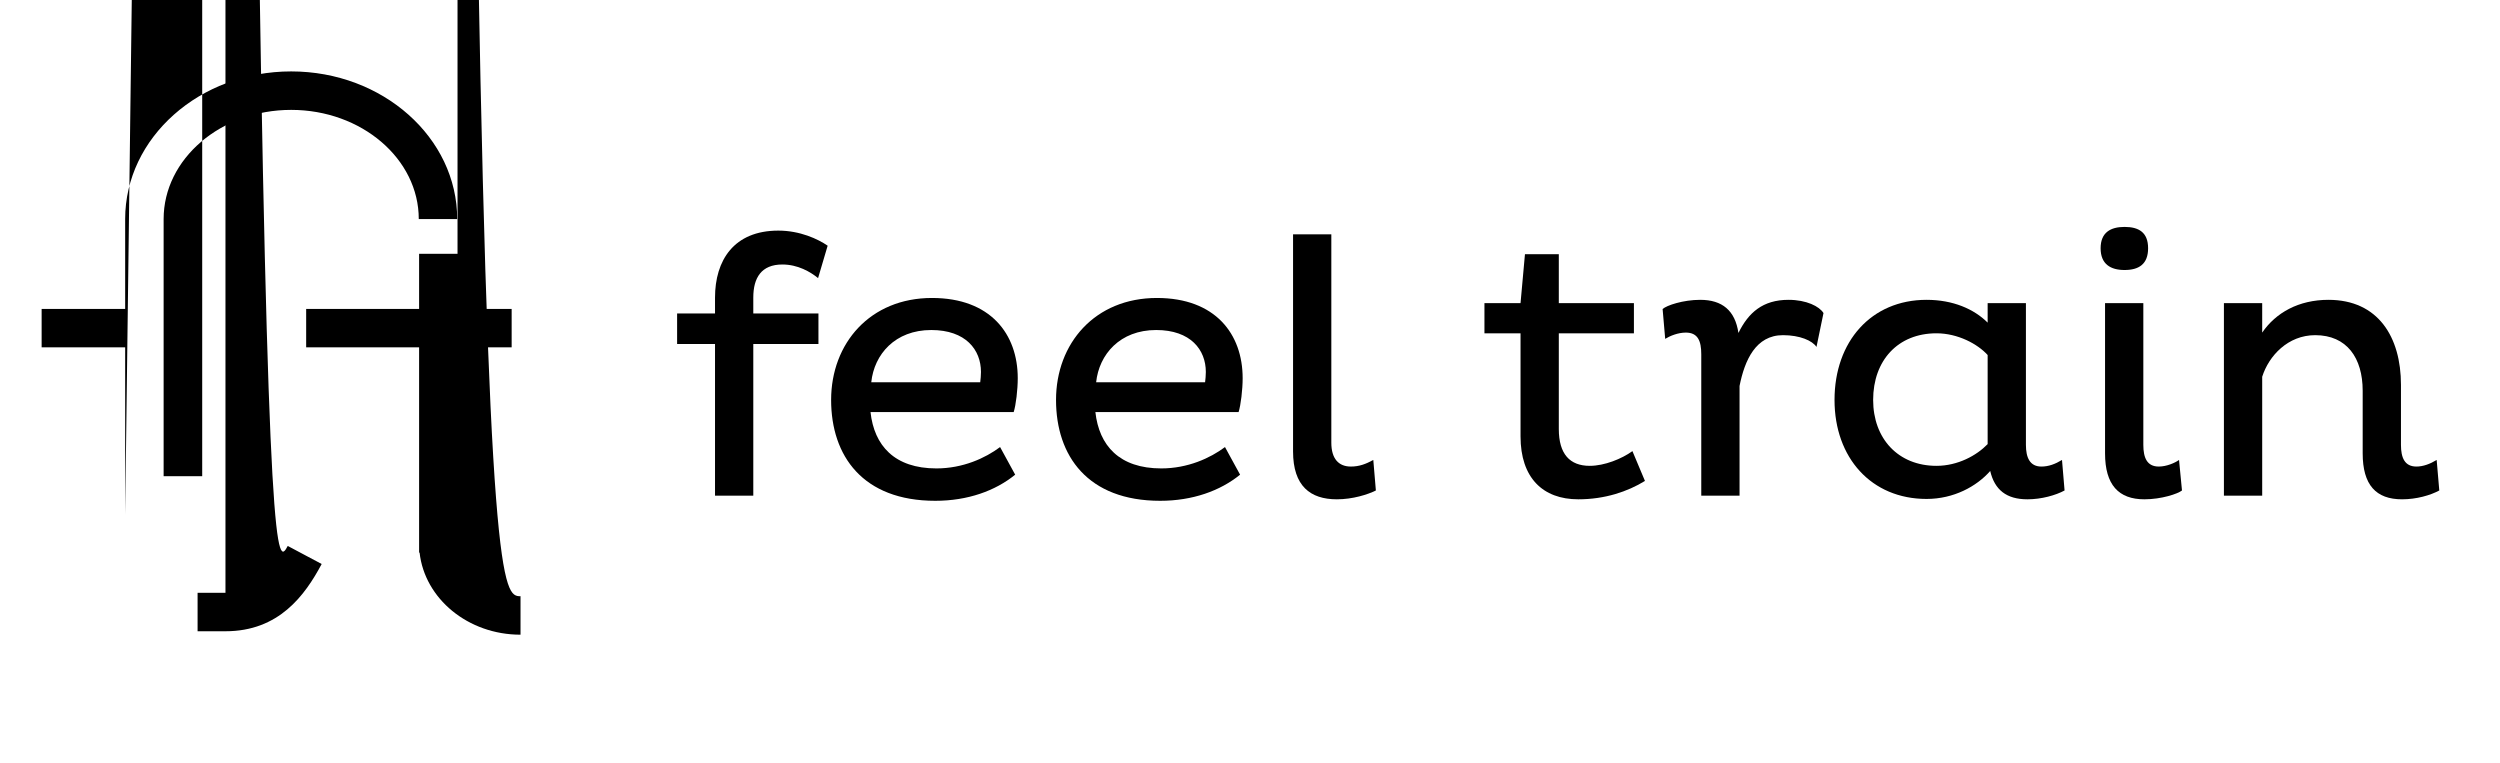
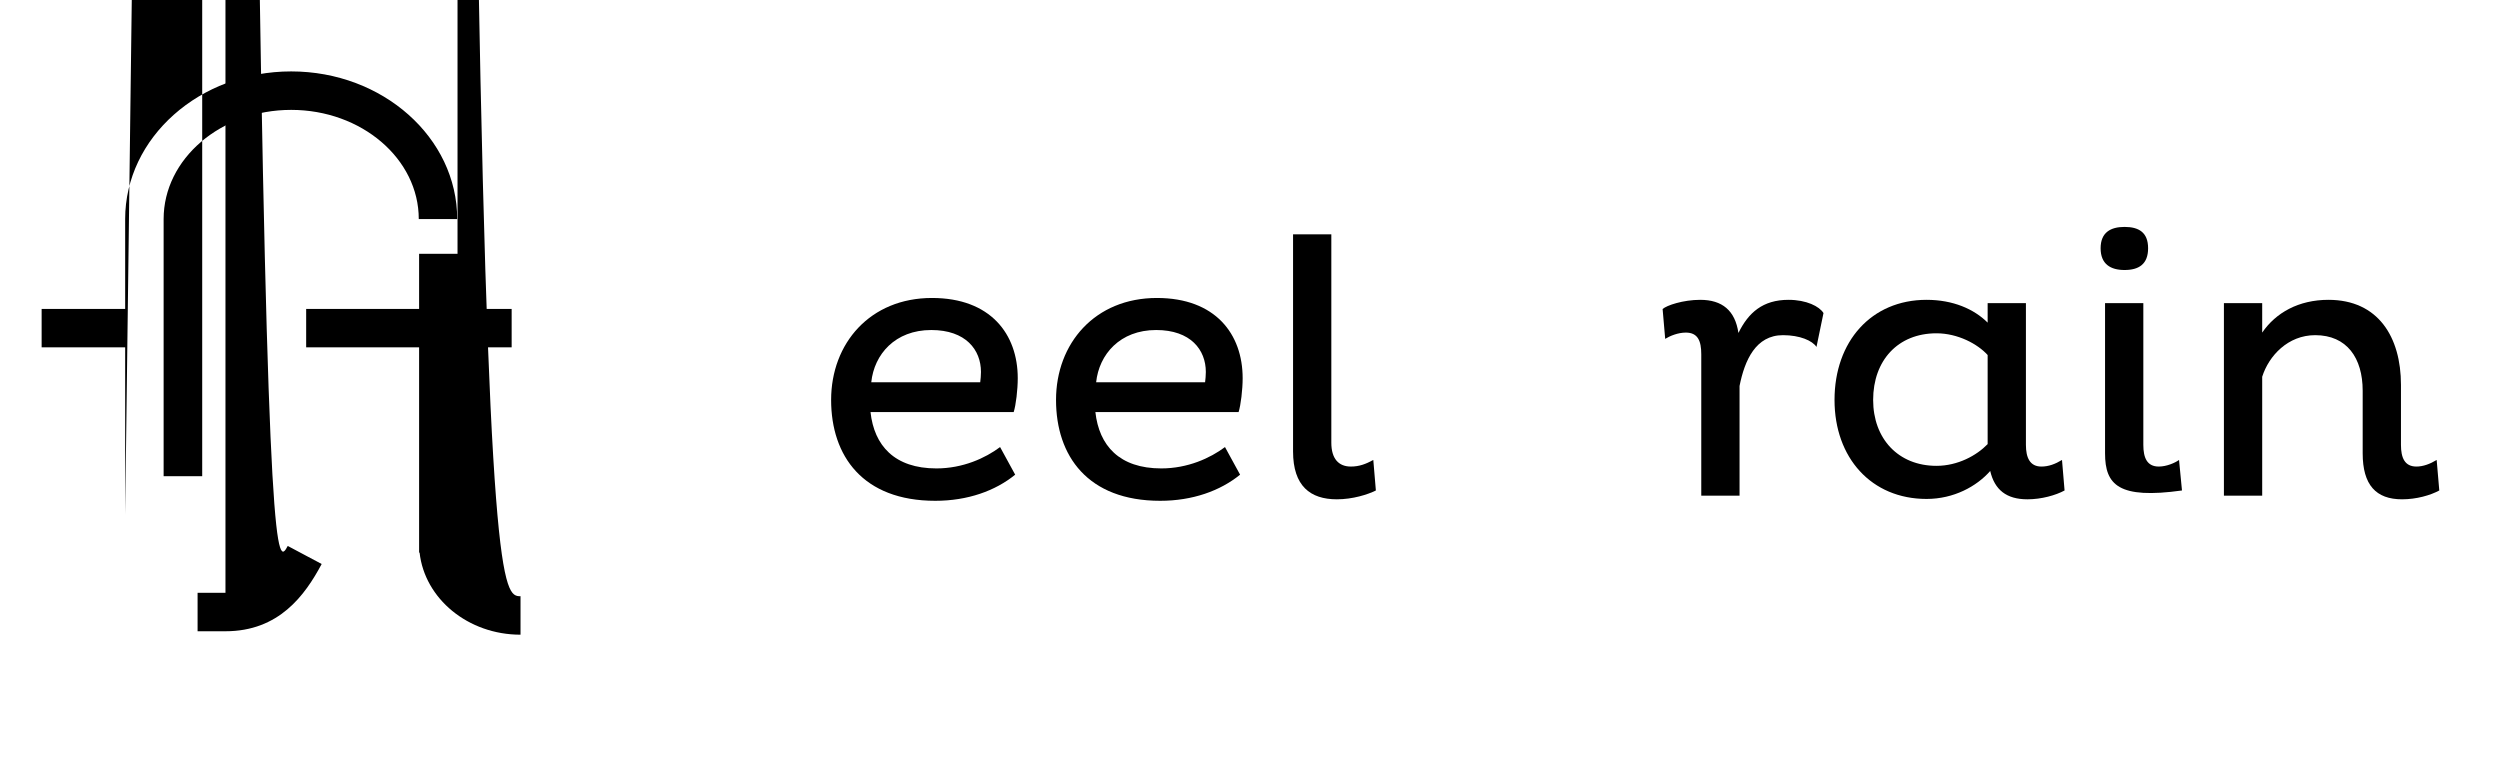
<svg xmlns="http://www.w3.org/2000/svg" width="262pt" height="80pt" viewBox="50 575 262 80" version="1.1">
  <g id="surface1">
-     <path style=" stroke:none;fill-rule:nonzero;fill:rgb(0%,0%,0%);fill-opacity:1;" d="M 120.961 607.848 L 124.934 607.848 L 124.934 606.191 C 124.934 602.293 126.902 599.168 131.57 599.168 C 133.844 599.168 135.734 600.055 136.738 600.75 L 135.734 604.145 C 134.926 603.488 133.613 602.719 131.992 602.719 C 129.793 602.719 128.945 604.105 128.945 606.191 L 128.945 607.848 L 135.773 607.848 L 135.773 611.051 L 128.945 611.051 L 128.945 626.945 L 124.934 626.945 L 124.934 611.051 L 120.961 611.051 L 120.961 607.848 ">
- </path>
    <path style=" stroke:none;fill-rule:nonzero;fill:rgb(0%,0%,0%);fill-opacity:1;" d="M 152.805 613.98 C 152.805 611.668 151.223 609.586 147.594 609.586 C 143.812 609.586 141.613 612.129 141.309 615.062 L 152.727 615.062 C 152.766 614.754 152.805 614.328 152.805 613.98 Z M 156.391 624.746 C 154.309 626.441 151.414 627.484 148.02 627.484 C 140.418 627.484 137.102 622.777 137.102 616.914 C 137.102 610.973 141.191 606.227 147.672 606.227 C 153.805 606.227 156.66 610.008 156.66 614.637 C 156.66 615.836 156.469 617.453 156.234 618.188 L 141.23 618.188 C 141.613 621.695 143.738 624.09 148.137 624.09 C 150.91 624.09 153.266 623.008 154.809 621.852 L 156.391 624.746 " />
    <path style=" stroke:none;fill-rule:nonzero;fill:rgb(0%,0%,0%);fill-opacity:1;" d="M 176.371 613.98 C 176.371 611.668 174.789 609.586 171.164 609.586 C 167.383 609.586 165.184 612.129 164.875 615.062 L 176.293 615.062 C 176.332 614.754 176.371 614.328 176.371 613.98 Z M 179.961 624.746 C 177.875 626.441 174.98 627.484 171.59 627.484 C 163.988 627.484 160.672 622.777 160.672 616.914 C 160.672 610.973 164.762 606.227 171.242 606.227 C 177.375 606.227 180.23 610.008 180.23 614.637 C 180.23 615.836 180.035 617.453 179.805 618.188 L 164.797 618.188 C 165.184 621.695 167.305 624.09 171.703 624.09 C 174.48 624.09 176.836 623.008 178.379 621.852 L 179.961 624.746 " />
    <path style=" stroke:none;fill-rule:nonzero;fill:rgb(0%,0%,0%);fill-opacity:1;" d="M 189.523 599.555 L 189.523 621.391 C 189.523 623.086 190.297 623.895 191.57 623.895 C 192.457 623.895 193.152 623.625 193.922 623.203 L 194.191 626.402 C 193.344 626.828 191.762 627.328 190.102 627.328 C 187.324 627.328 185.512 625.941 185.512 622.312 L 185.512 599.555 L 189.523 599.555 " />
-     <path style=" stroke:none;fill-rule:nonzero;fill:rgb(0%,0%,0%);fill-opacity:1;" d="M 213.363 601.637 L 213.363 606.77 L 221.234 606.77 L 221.234 609.93 L 213.363 609.93 L 213.363 619.961 C 213.363 622.586 214.52 623.82 216.605 623.82 C 218.148 623.82 219.961 623.086 221.078 622.277 L 222.391 625.402 C 220.578 626.52 218.188 627.328 215.406 627.328 C 211.668 627.328 209.352 625.055 209.352 620.734 L 209.352 609.93 L 205.57 609.93 L 205.57 606.77 L 209.352 606.77 L 209.816 601.637 L 213.363 601.637 " />
    <path style=" stroke:none;fill-rule:nonzero;fill:rgb(0%,0%,0%);fill-opacity:1;" d="M 228.293 612.129 C 228.293 610.742 227.945 609.855 226.672 609.855 C 225.863 609.855 225.016 610.199 224.512 610.512 L 224.242 607.387 C 224.664 607 226.402 606.422 228.176 606.422 C 230.492 606.422 231.84 607.539 232.188 609.895 C 233.23 607.77 234.734 606.422 237.434 606.422 C 239.324 606.422 240.676 607.113 241.102 607.809 L 240.367 611.359 C 239.941 610.703 238.633 610.125 236.855 610.125 C 234.004 610.125 232.844 612.746 232.305 615.449 L 232.305 626.945 L 228.293 626.945 L 228.293 612.129 " />
    <path style=" stroke:none;fill-rule:nonzero;fill:rgb(0%,0%,0%);fill-opacity:1;" d="M 258.305 612.207 C 257.262 611.051 255.18 609.93 252.941 609.93 C 248.891 609.93 246.305 612.785 246.305 616.914 C 246.305 620.965 248.93 623.82 252.941 623.82 C 255.18 623.82 257.148 622.738 258.305 621.543 Z M 262.316 621.621 C 262.316 622.973 262.738 623.895 263.938 623.895 C 264.707 623.895 265.402 623.625 266.098 623.203 L 266.367 626.402 C 265.441 626.906 263.938 627.328 262.473 627.328 C 260.27 627.328 259.035 626.328 258.574 624.359 C 257.148 625.98 254.754 627.289 251.902 627.289 C 246.113 627.289 242.258 622.973 242.258 616.914 C 242.258 610.781 246.113 606.422 251.902 606.422 C 254.68 606.422 256.875 607.387 258.305 608.812 L 258.305 606.77 L 262.316 606.77 L 262.316 621.621 " />
-     <path style=" stroke:none;fill-rule:nonzero;fill:rgb(0%,0%,0%);fill-opacity:1;" d="M 274.621 621.621 C 274.621 622.973 275.008 623.895 276.242 623.895 C 277.051 623.895 277.938 623.512 278.363 623.203 L 278.672 626.402 C 278.246 626.75 276.512 627.328 274.734 627.328 C 272.035 627.328 270.609 625.824 270.609 622.508 L 270.609 606.77 L 274.621 606.77 Z M 272.652 598.781 C 274.156 598.781 275.121 599.359 275.121 601.02 C 275.121 602.68 274.156 603.297 272.652 603.297 C 271.188 603.297 270.145 602.68 270.145 601.02 C 270.145 599.359 271.188 598.781 272.652 598.781 " />
+     <path style=" stroke:none;fill-rule:nonzero;fill:rgb(0%,0%,0%);fill-opacity:1;" d="M 274.621 621.621 C 274.621 622.973 275.008 623.895 276.242 623.895 C 277.051 623.895 277.938 623.512 278.363 623.203 L 278.672 626.402 C 272.035 627.328 270.609 625.824 270.609 622.508 L 270.609 606.77 L 274.621 606.77 Z M 272.652 598.781 C 274.156 598.781 275.121 599.359 275.121 601.02 C 275.121 602.68 274.156 603.297 272.652 603.297 C 271.188 603.297 270.145 602.68 270.145 601.02 C 270.145 599.359 271.188 598.781 272.652 598.781 " />
    <path style=" stroke:none;fill-rule:nonzero;fill:rgb(0%,0%,0%);fill-opacity:1;" d="M 287.078 606.77 L 287.078 609.855 C 288.508 607.77 290.898 606.422 294.023 606.422 C 299.23 606.422 301.621 610.316 301.621 615.332 L 301.621 621.621 C 301.621 622.973 302.008 623.895 303.242 623.895 C 303.938 623.895 304.672 623.625 305.363 623.203 L 305.637 626.402 C 304.711 626.906 303.242 627.328 301.738 627.328 C 299 627.328 297.609 625.824 297.609 622.508 L 297.609 615.949 C 297.609 612.516 295.953 610.125 292.633 610.125 C 289.781 610.125 287.773 612.285 287.078 614.484 L 287.078 626.945 L 283.066 626.945 L 283.066 606.77 L 287.078 606.77 " />
    <path style=" stroke:none;fill-rule:nonzero;fill:rgb(0%,0%,0%);fill-opacity:1;" d="M 71.191 628.934 L 71.191 624.906 L 67.148 624.906 L 67.148 597.957 C 67.148 591.648 73.145 586.516 80.516 586.516 C 87.891 586.516 93.887 591.648 93.887 597.957 L 97.914 597.957 C 97.914 589.426 90.109 582.484 80.516 582.484 C 70.922 582.484 63.117 589.426 63.117 597.957 L 63.117 607.375 L 54.363 607.375 L 54.363 611.402 L 63.117 611.402 L 63.117 628.934 L 71.191 628.934;">
      <animate attributeName="d" dur="3000ms" begin="first.end" keyTimes="0; 0.5; 1" calcMode="spline" keySplines="0,0,0.5,0.5;0.5,0.5,1,1;" values="M 71.191 628.934 L 71.191 624.906 L 67.148 624.906 L 67.148 597.957 C 67.148 591.648 73.145 586.516 80.516 586.516 C 87.891 586.516 93.887 591.648 93.887 597.957 L 97.914 597.957 C 97.914 589.426 90.109 582.484 80.516 582.484 C 70.922 582.484 63.117 589.426 63.117 597.957 L 63.117 607.375 L 54.363 607.375 L 54.363 611.402 L 63.117 611.402 L 63.117 628.934 L 71.191 628.934; M 71.191 628.934 L 71.191 624.906 L 67.148 624.906 L 67.148 597.957 C 67.148 591.648 73.145 586.516 80.516 586.516 C 87.891 586.516 93.887 591.648 93.887 597.957 L 97.914 597.957 C 97.914 589.426 90.109 582.484 80.516 582.484 C 70.922 582.484 63.117 589.426 63.117 597.957 L 63.117 610.375 L 54.363 607.375 L 54.363 611.402 L 63.117 614.402 L 63.117 628.934 L 71.191 628.934;M 71.191 628.934 L 71.191 624.906 L 67.148 624.906 L 67.148 597.957 C 67.148 591.648 73.145 586.516 80.516 586.516 C 87.891 586.516 93.887 591.648 93.887 597.957 L 97.914 597.957 C 97.914 589.426 90.109 582.484 80.516 582.484 C 70.922 582.484 63.117 589.426 63.117 597.957 L 63.117 607.375 L 54.363 607.375 L 54.363 611.402 L 63.117 611.402 L 63.117 628.934 L 71.191 628.934;" />
    </path>
    <path style=" stroke:none;fill-rule:nonzero;fill:rgb(0%,0%,0%);fill-opacity:1;" d="M 97.949 631.965 L 97.949 611.402 L 103.621 611.402 L 103.621 607.375 L 97.949 607.375 L 97.949 601.598 L 93.922 601.598 L 93.922 607.375 L 82.086 607.375 L 82.086 611.402 L 93.922 611.402 L 93.922 632.91 L 93.973 632.91 C 94.504 637.734 99.043 641.516 104.551 641.516 L 104.551 637.484 C 100.91 637.484 97.949 635.008 97.949 631.965;">
      <animate attributeName="d" dur="3000ms" begin="first.end" keyTimes="0; 0.5; 1" calcMode="spline" keySplines="0,0,0.5,0.5;0.5,0.5,1,1;" values="M 97.949 631.965 L 97.949 611.402 L 103.621 611.402 L 103.621 607.375 L 97.949 607.375 L 97.949 601.598 L 93.922 601.598 L 93.922 607.375 L 82.086 607.375 L 82.086 611.402 L 93.922 611.402 L 93.922 632.91 L 93.973 632.91 C 94.504 637.734 99.043 641.516 104.551 641.516 L 104.551 637.484 C 100.91 637.484 97.949 635.008 97.949 631.965; M 97.949 631.965 L 97.949 611.402 L 103.621 610.402 L 103.621 606.375 L 97.949 607.375 L 97.949 601.598 L 93.922 601.598 L 93.922 607.375 L 82.086 610.375 L 82.086 614.402 L 93.922 611.402 L 93.922 632.91 L 93.973 632.91 C 94.504 637.734 99.043 641.516 104.551 641.516 L 104.551 637.484 C 100.91 637.484 97.949 635.008 97.949 631.965; M 97.949 631.965 L 97.949 611.402 L 103.621 611.402 L 103.621 607.375 L 97.949 607.375 L 97.949 601.598 L 93.922 601.598 L 93.922 607.375 L 82.086 607.375 L 82.086 611.402 L 93.922 611.402 L 93.922 632.91 L 93.973 632.91 C 94.504 637.734 99.043 641.516 104.551 641.516 L 104.551 637.484 C 100.91 637.484 97.949 635.008 97.949 631.965;" />
    </path>
    <path style=" stroke:none;fill-rule:nonzero;fill:rgb(0%,0%,0%);fill-opacity:1;" d="M 73.629 637.129 L 70.707 637.129 L 70.707 641.156 L 73.629 641.156 C 79.234 641.156 81.961 637.391 83.711 634.109 L 80.156 632.215 C 77.984 636.289 75.977 637.129 73.629 637.129;">
      <animate attributeName="d" dur="3000ms" begin="first.end" keyTimes="0; 0.125; 0.25; 0.375; 0.5; 0.625; 0.75; 0.875; 1" calcMode="spline" keySplines="0,0,0.125,0.125;0.125,0.125,0.25,0.25;0.25,0.25,0.375,0.375;0.375,0.375,0.5,0.5;0.5,0.5,0.625,0.625;0.625,0.625,0.75,0.75;0.75,0.75,0.875,0.875;0.875,0.875,1,1;" values="M 73.629 637.129 L 70.707 637.129 L 70.707 641.156 L 73.629 641.156 C 79.234 641.156 81.961 637.391 83.711 634.109 L 80.156 632.215 C 77.984 636.289 75.977 637.129 73.629 637.129; M 73.629 637.129 L 70.707 637.129 L 70.707 641.156 L 73.629 641.156 C 79.234 641.156 81.961 641.156 80.711 639.109 L 80.156 637.115 C 77.984 637.189 75.977 637.129 73.629 637.129;m 75.927,633.298 -6.165,-0.018 0,4.027 6.165,0 c 5.605,-10e-6 3.503,-0.113 5.699,0.17 l 1.025,0.333 c 3.227,-4.265 -1.133,-4.548 -3.48,-4.548;m 75.927,633.298 -6.165,-0.018 0,4.027 7.163,-0.285 c 5.601,-0.223 -2.395,5.108 -7.006,4.571 l -0.098,3.487 c 16.484,0.012 11.697,-11.817 9.349,-11.817;m 75.927,633.298 -6.165,-0.018 0,4.027 7.163,-0.285 c 5.601,-0.223 -2.395,5.108 -7.006,4.571 l -0.098,3.487 c 16.484,0.012 11.697,-11.817 9.349,-11.817;m 75.927,633.298 -6.165,-0.018 0,4.027 7.163,-0.285 c 5.601,-0.223 -2.395,5.108 -7.006,4.571 l -0.098,3.487 c 16.484,0.012 11.697,-11.817 9.349,-11.817;m 75.927,633.298 -6.165,-0.018 0,4.027 6.165,0 c 5.605,-10e-6 3.503,-0.113 5.699,0.17 l 1.025,0.333 c 3.227,-4.265 -1.133,-4.548 -3.48,-4.548; M 73.629 637.129 L 70.707 637.129 L 70.707 641.156 L 73.629 641.156 C 79.234 641.156 81.961 641.156 80.711 639.109 L 80.156 637.115 C 77.984 637.189 75.977 637.129 73.629 637.129;M 73.629 637.129 L 70.707 637.129 L 70.707 641.156 L 73.629 641.156 C 79.234 641.156 81.961 637.391 83.711 634.109 L 80.156 632.215 C 77.984 636.289 75.977 637.129 73.629 637.129;" />
    </path>
    <rect x="50" y="575" width="262" height="80" fill="red" opacity="0">
      <animate id="first" attributeName="fill" dur="10ms" begin="mouseover" keyTimes="0; 0.5; 1" calcMode="spline" keySplines="0,0,0.5,0.5;0.5,0.5,1,1;" values="#ff0000; #00ff00; #ff0000" />
    </rect>
  </g>
</svg>